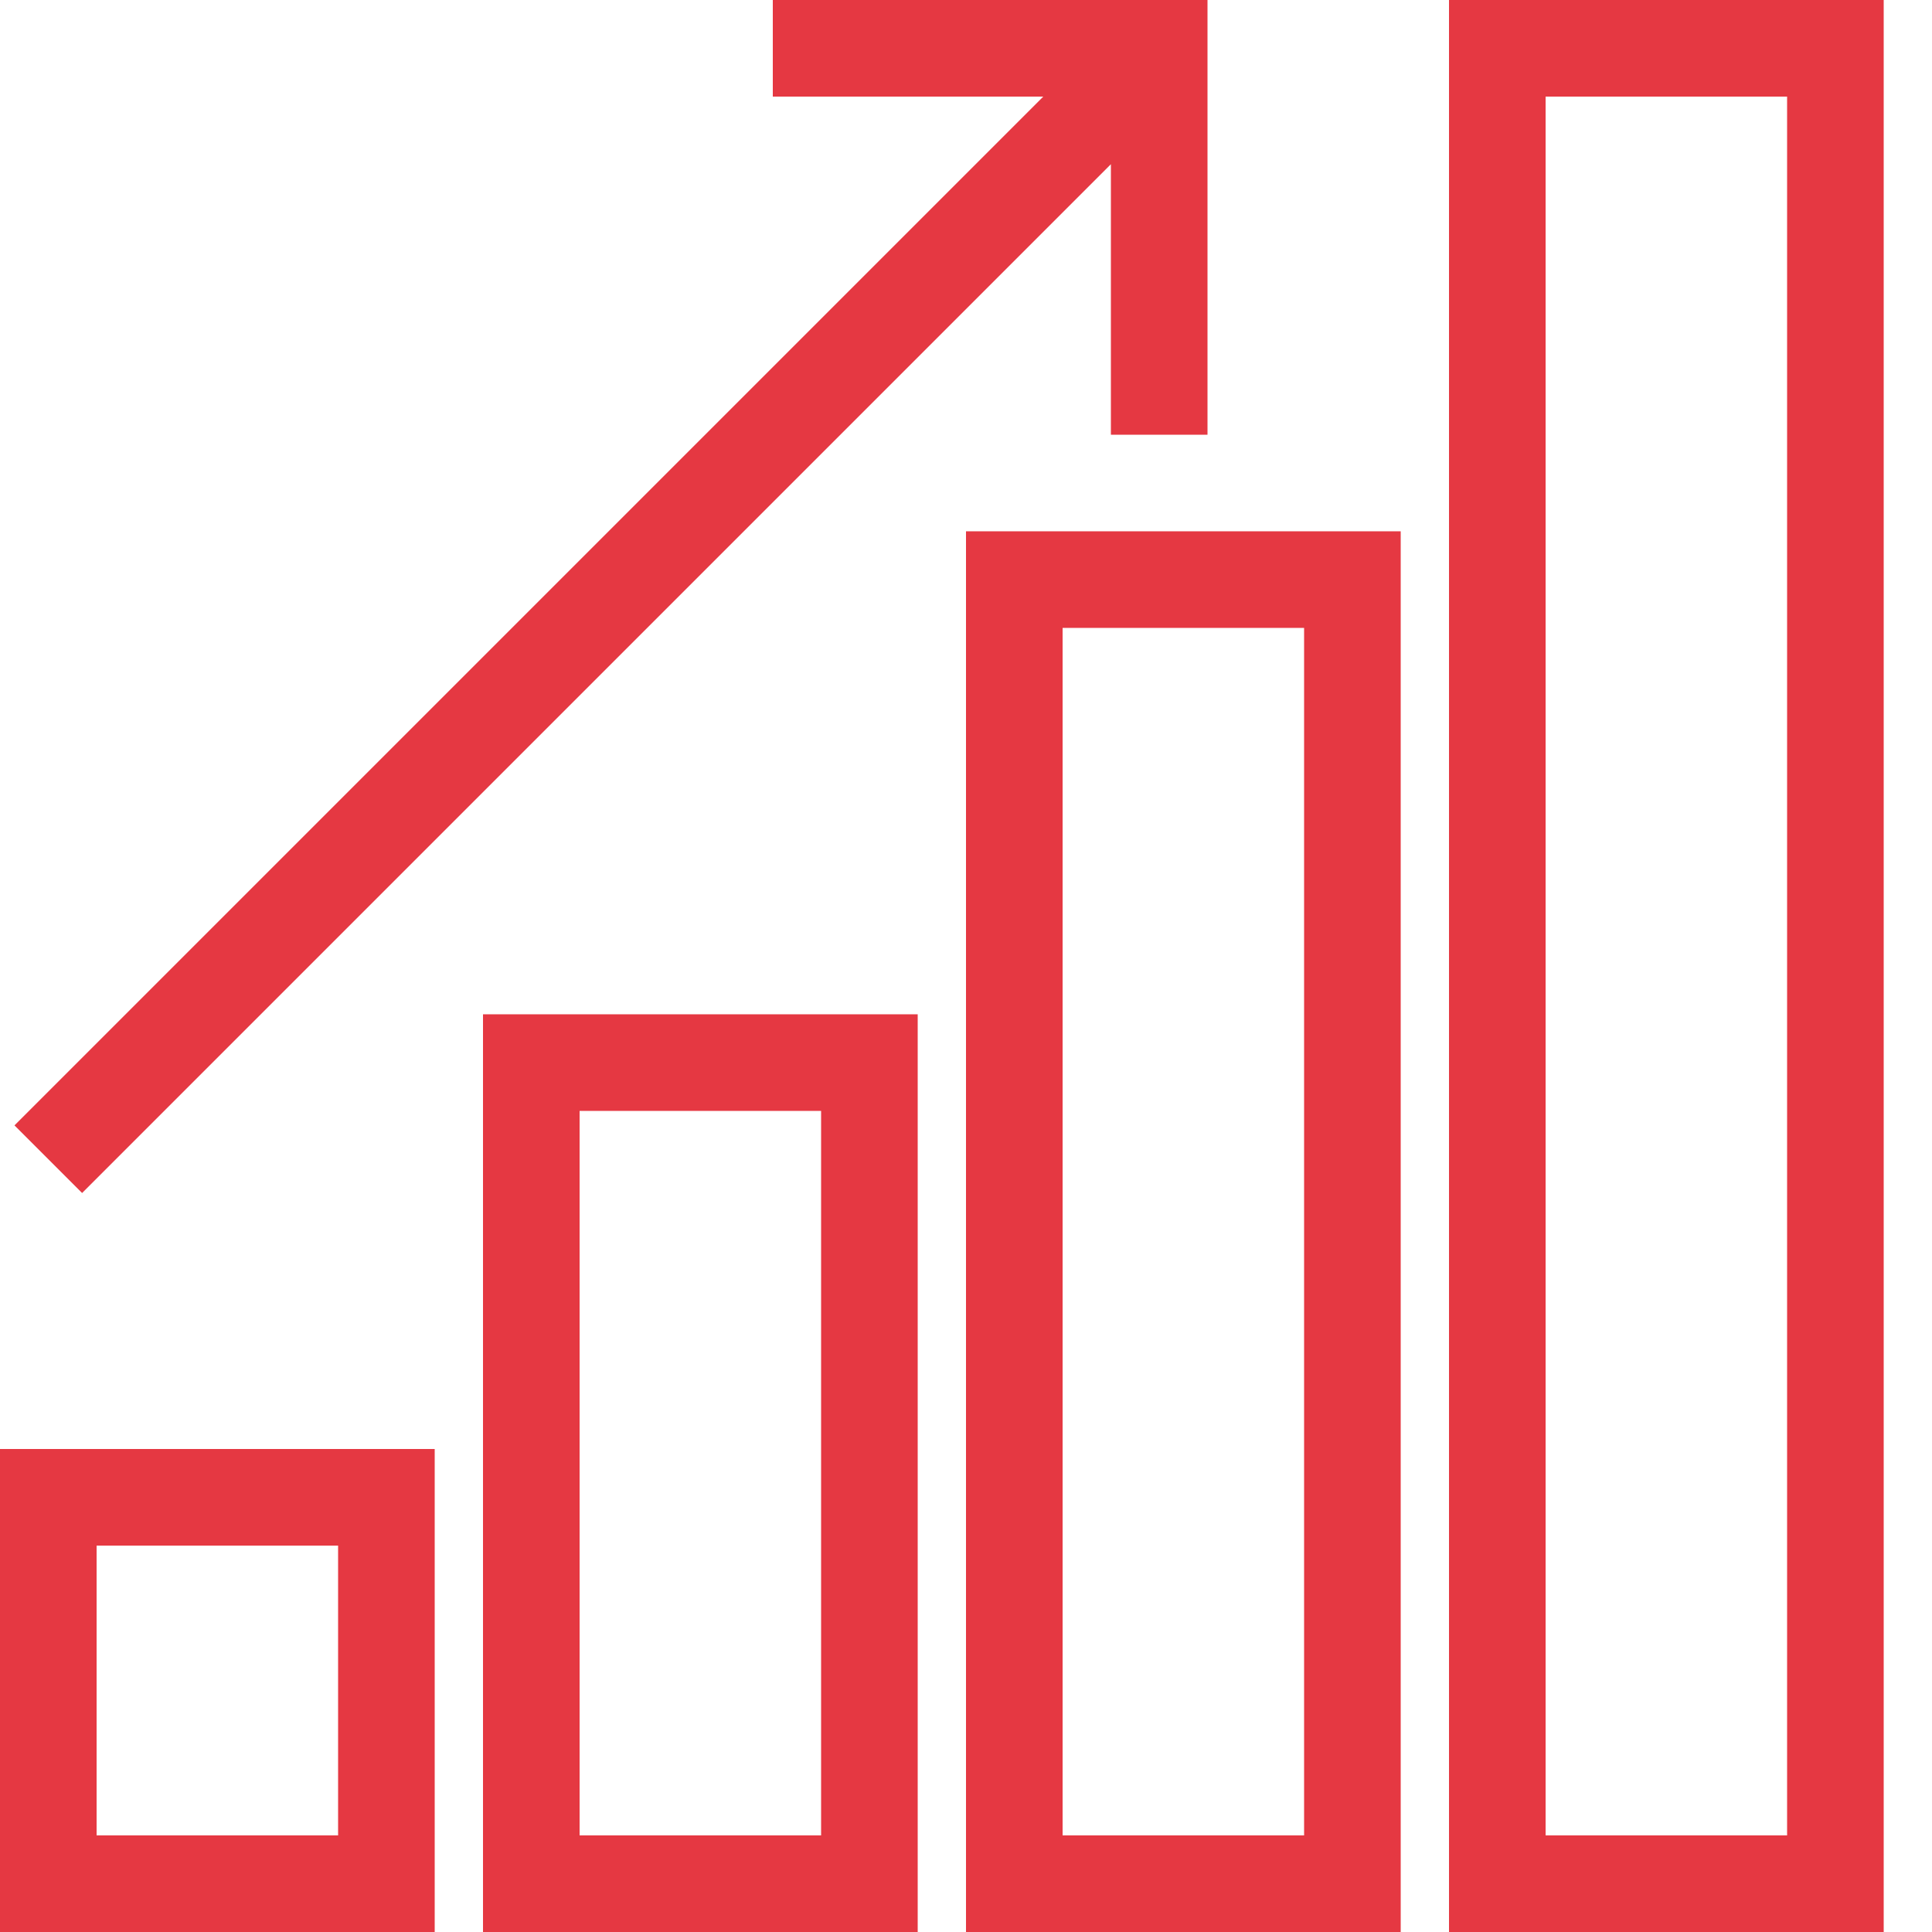
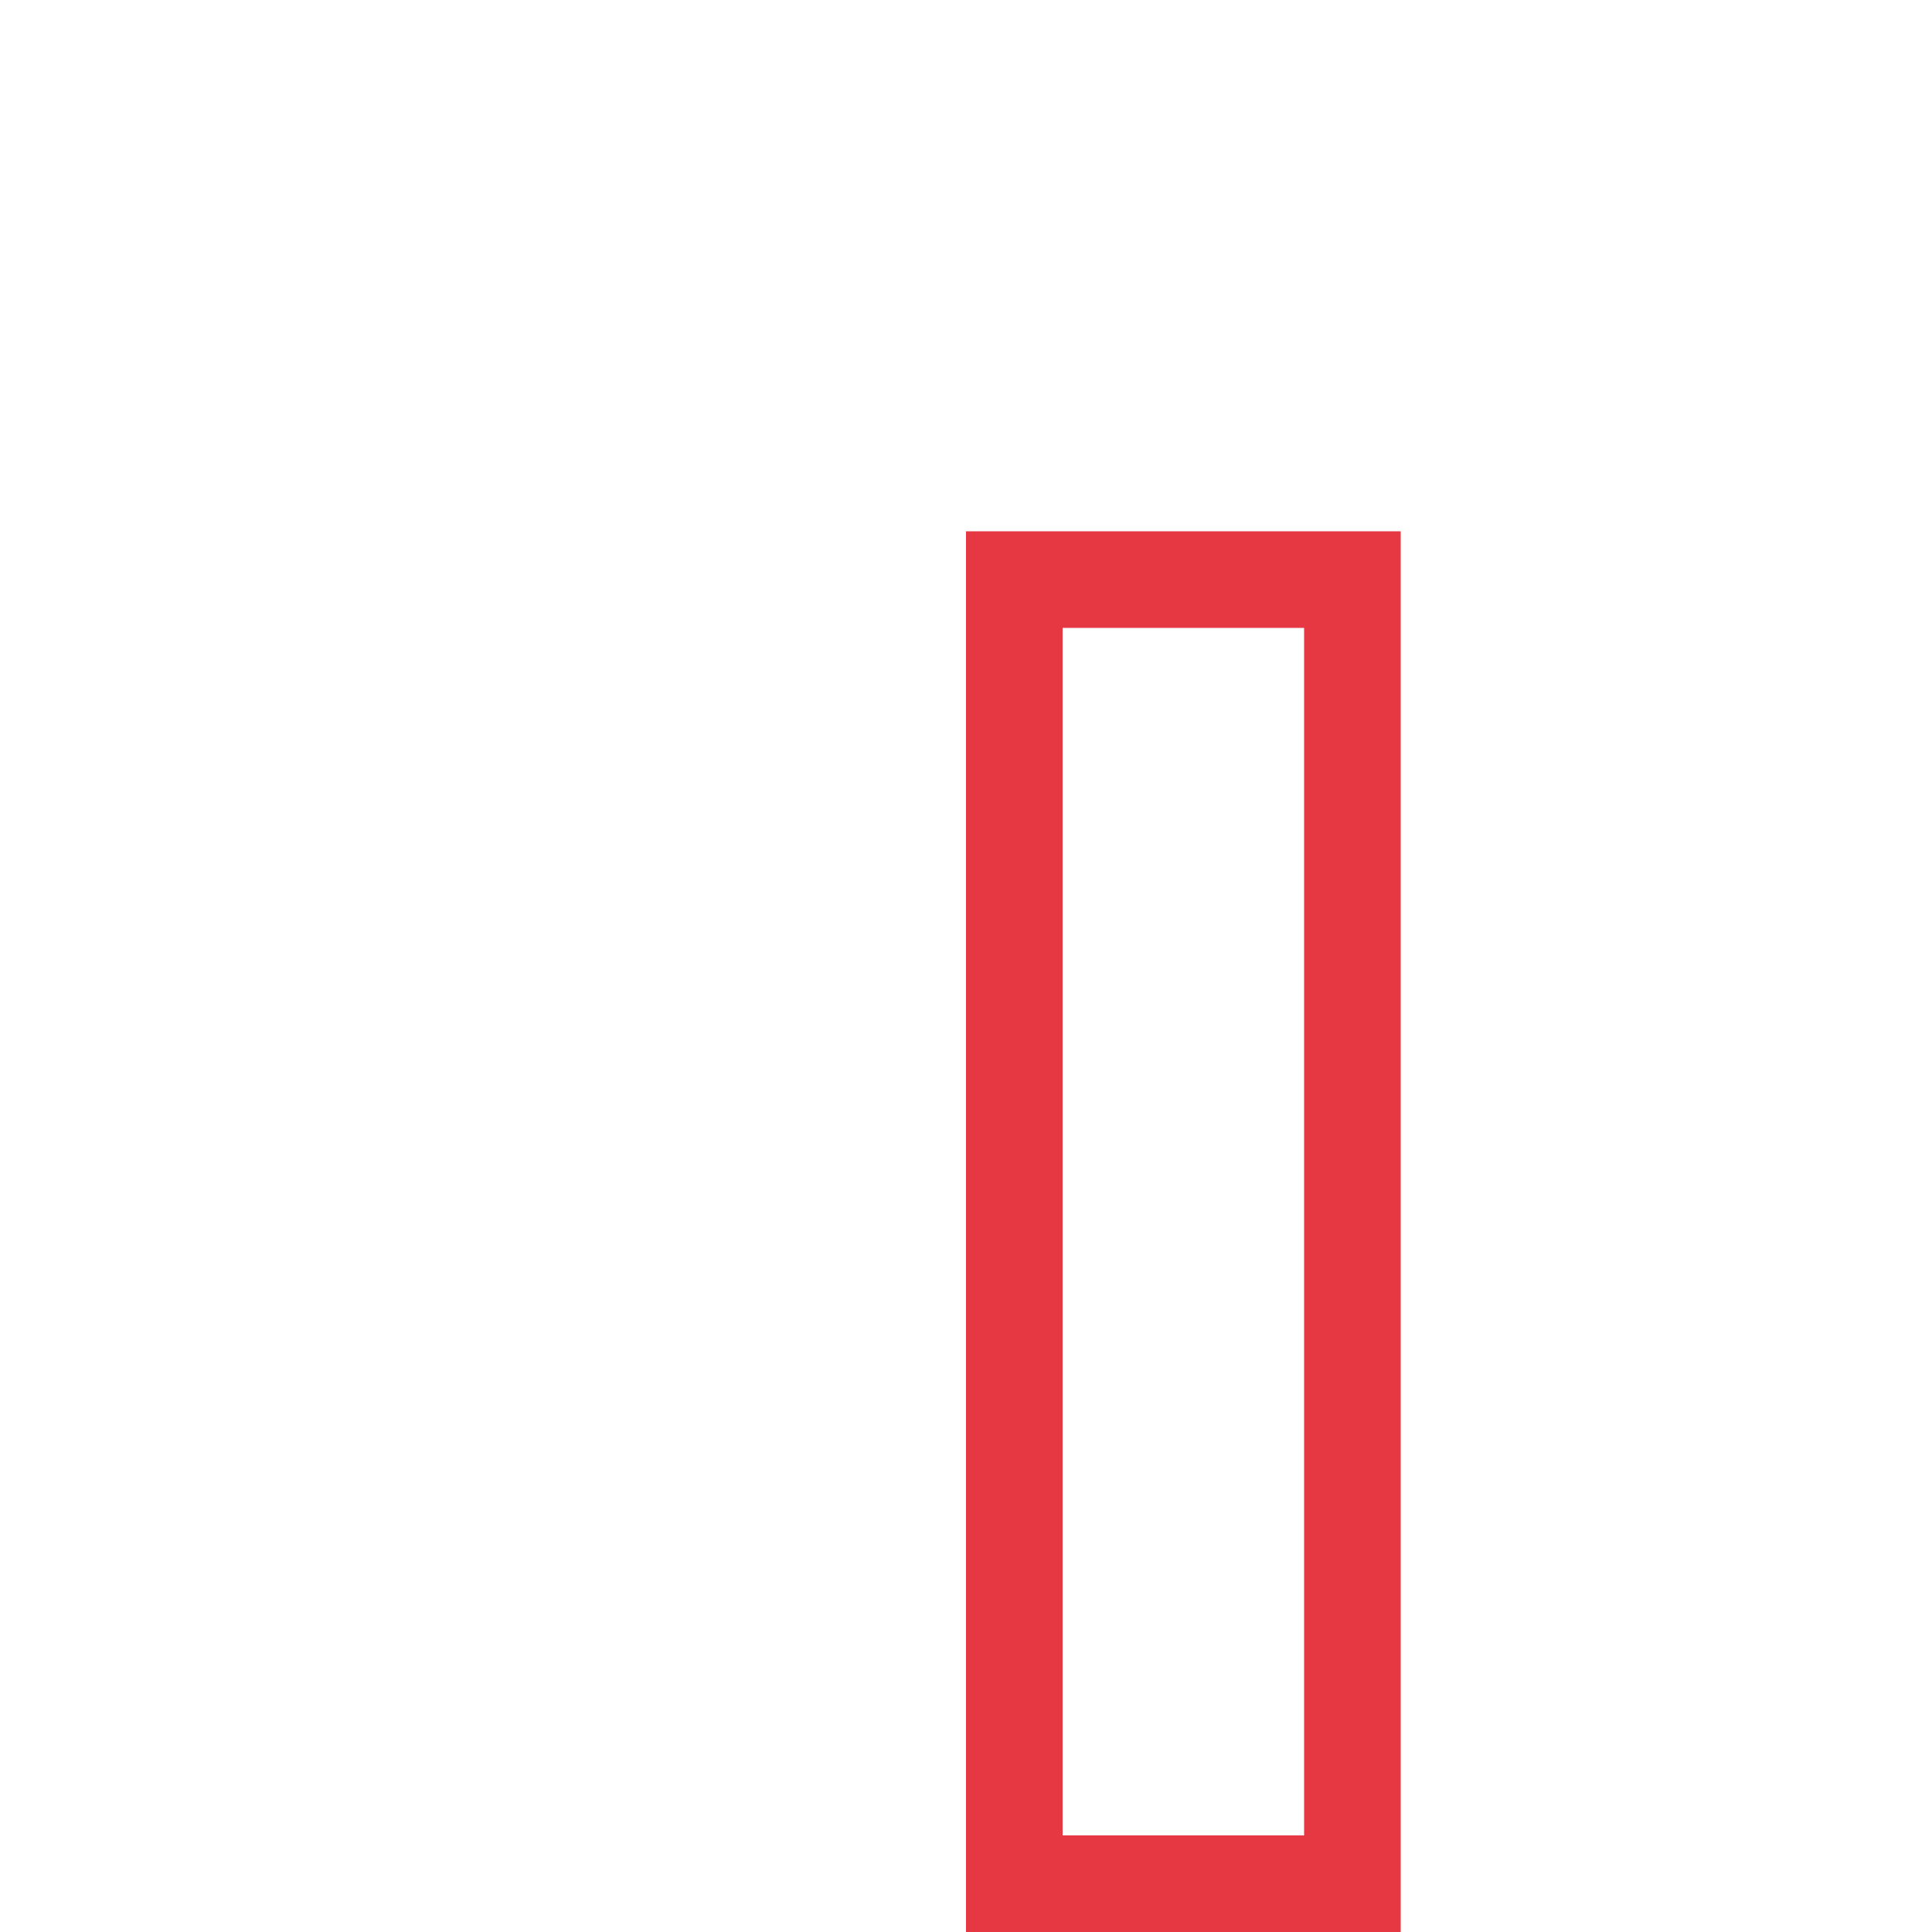
<svg xmlns="http://www.w3.org/2000/svg" width="40" height="40" viewBox="0 0 40 40" fill="none">
-   <path fill-rule="evenodd" clip-rule="evenodd" d="M30 0V40H39V0H30ZM37 38H32V2H37V38Z" fill="#E53842" />
  <path fill-rule="evenodd" clip-rule="evenodd" d="M29 40H20V11H29V40ZM27 13H22V38H27V13Z" fill="#E53842" />
-   <path fill-rule="evenodd" clip-rule="evenodd" d="M10 40H19V21H10V40ZM12 23H17V38H12V23Z" fill="#E53842" />
-   <path fill-rule="evenodd" clip-rule="evenodd" d="M0 40H9V30H0V40ZM2 32H7V38H2V32Z" fill="#E53842" />
-   <path d="M23 3.4L1.7 24.7L0.3 23.3L21.6 2H16V0H25V9H23V3.4Z" fill="#E53842" />
</svg>